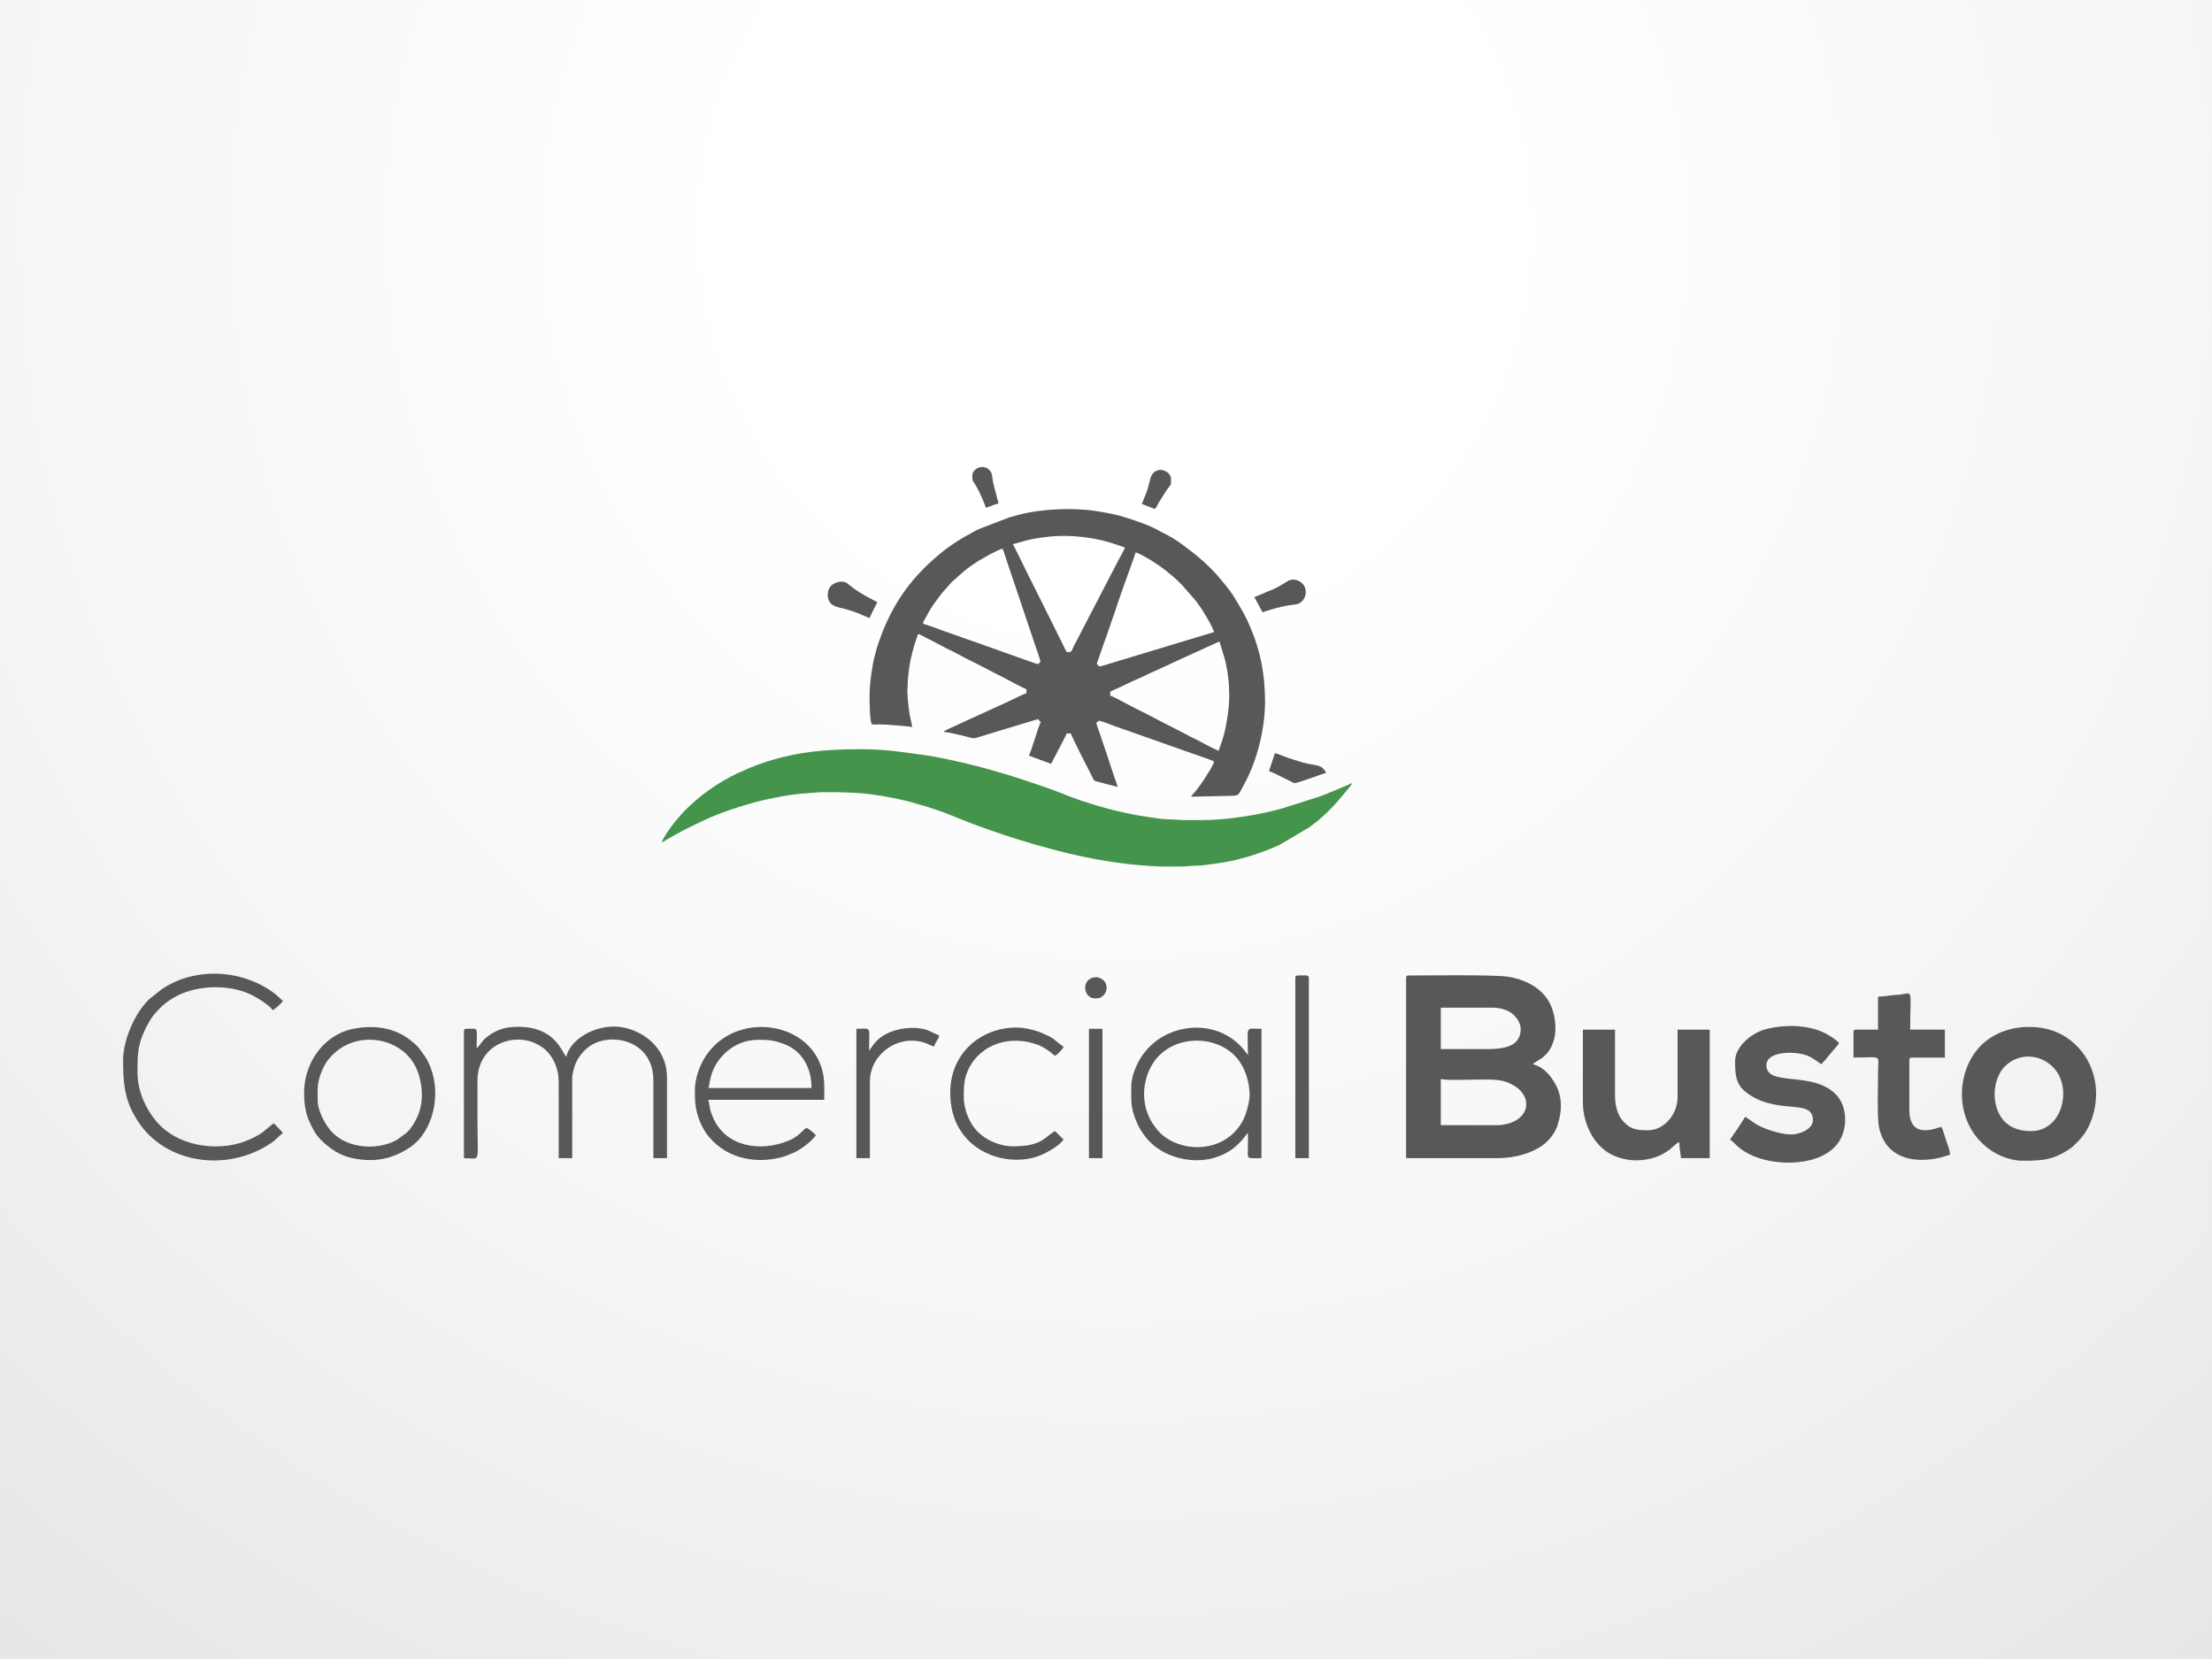
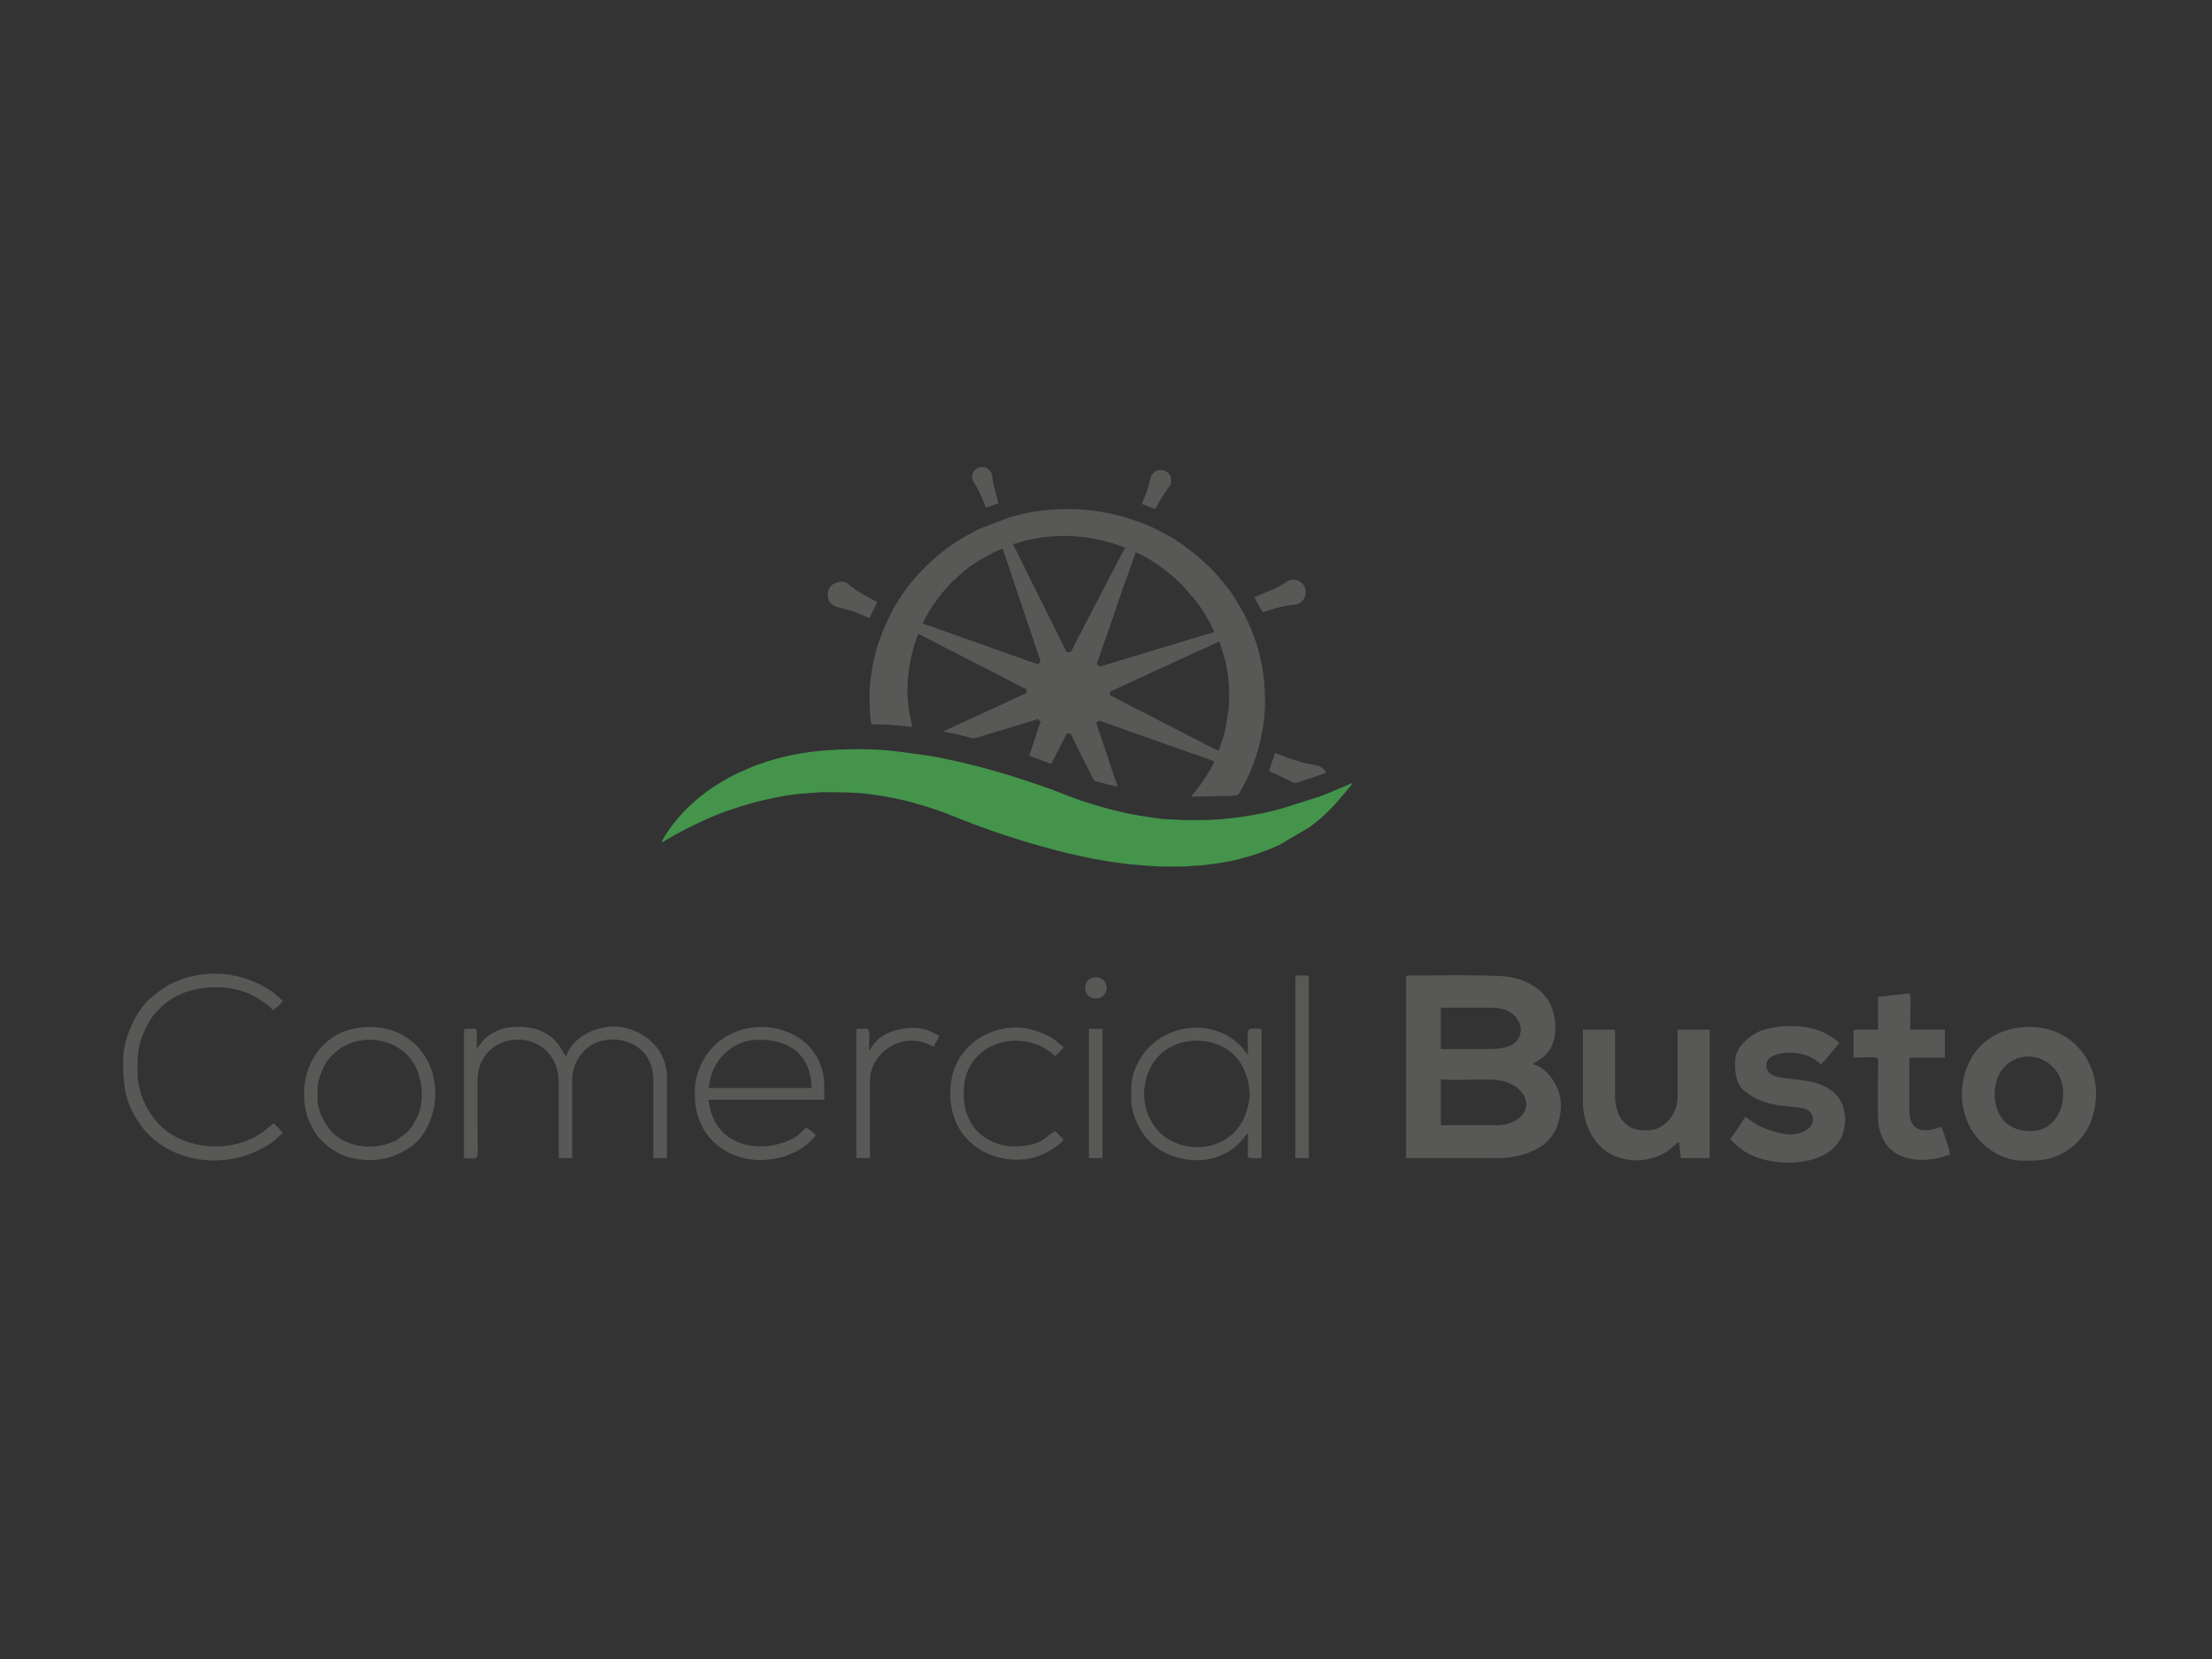
<svg xmlns="http://www.w3.org/2000/svg" version="1.1" id="Layer_1" x="0px" y="0px" width="720px" height="540px" viewBox="0 0 720 540" enable-background="new 0 0 720 540" xml:space="preserve">
  <rect x="0" y="0" width="720" height="540" fill="#333333" stroke="none" />
  <g id="Capa_x0020_1">
    <g id="_2012612135456">
      <radialGradient id="SVGID_1_" cx="257338.031" cy="-192040.578" r="615116.062" gradientTransform="matrix(0.001 0 0 -0.001 105.618 -117.528)" gradientUnits="userSpaceOnUse">
        <stop offset="0" style="stop-color:#FFFFFF" />
        <stop offset="0.2" style="stop-color:#FFFFFF" />
        <stop offset="0.569" style="stop-color:#F6F6F6" />
        <stop offset="1" style="stop-color:#E5E5E5" />
      </radialGradient>
-       <rect x="0" y="0.001" fill="url(#SVGID_1_)" width="719.998" height="540" />
    </g>
  </g>
  <g>
    <path fill="#44944C" d="M215.413,274.16c0.466-0.108,0.969-0.49,1.399-0.742c4.092-2.465,8.34-4.56,12.684-6.57   c4.811-2.238,10.806-4.236,15.879-5.624c2.31-0.634,4.691-1.125,7.072-1.627c3.554-0.742,7.527-1.292,11.344-1.483   c1.376-0.061,2.585-0.264,4.152-0.264c5.899,0,11.822,0.024,17.59,0.994c0.658,0.119,1.053,0.155,1.759,0.251l5.026,0.981   c1.137,0.287,2.166,0.443,3.267,0.742l6.222,1.795c2.105,0.693,4.008,1.279,5.971,2.058l4.308,1.698   c5.157,2.166,13.701,5.146,19.326,6.869l4.618,1.4c0.551,0.179,1.077,0.287,1.567,0.441c1.054,0.324,2.011,0.551,3.136,0.875   c9.537,2.691,20.606,4.904,30.538,5.684c1.304,0.096,2.548,0.166,3.745,0.262c3.146,0.253,6.438,0.145,9.608,0.145   c1.783,0,3.207-0.252,4.822-0.264c1.544-0.023,3.135-0.263,4.727-0.49c1.651-0.227,2.872-0.359,4.439-0.646   c1.52-0.274,2.885-0.537,4.295-0.896c4.848-1.232,8.832-2.633,13.403-4.654l9.753-5.744c0.515-0.396,0.98-0.73,1.531-1.148   c3.925-2.944,7.251-6.605,10.338-10.375c0.766-0.958,1.64-1.914,2.298-2.907c-0.539,0.036-0.909,0.323-1.353,0.514   c-3.135,1.281-6.281,2.717-9.488,3.877l-11.655,3.709c-7.802,2.273-18.595,3.925-26.828,3.925h-4.811   c-1.914,0-4.367-0.274-5.743-0.263c-1.628,0-3.865-0.348-5.553-0.599c-1.293-0.191-2.37-0.347-3.59-0.55   c-6.641-1.113-13.104-2.861-19.48-4.991l-4.393-1.615c-2.5-1.101-9.07-3.398-12.062-4.38c-3.614-1.196-7.191-2.393-10.9-3.398   l-3.219-0.934c-2.071-0.609-4.284-1.112-6.486-1.663c-1.173-0.299-2.166-0.515-3.362-0.777c-3.507-0.778-6.726-1.484-10.315-1.987   l-8.95-1.208c-7.706-1.005-17.279-0.837-24.757-0.215c-7.778,0.658-16.238,2.608-23.478,5.66l-3.04,1.364   c-0.395,0.191-0.682,0.275-1.029,0.443c-5.277,2.608-10.362,5.946-14.67,9.932c-1.041,0.969-2.836,2.657-3.639,3.709l-1.364,1.566   C219.062,268.189,215.747,272.711,215.413,274.16L215.413,274.16z" />
    <path fill="#585856" d="M361.375,225.11c0.395-0.203,0.646-0.299,1.102-0.502c2.177-0.922,5.672-2.717,7.777-3.59   c0.814-0.335,1.425-0.646,2.214-0.993c0.359-0.156,0.706-0.371,1.065-0.527l5.6-2.56c1.496-0.707,2.885-1.316,4.38-2.035   l3.302-1.507c0.443-0.228,0.755-0.323,1.197-0.539l8.915-4.056l1.783,5.839c0.191,0.706,0.347,1.532,0.479,2.19   c0.886,4.212,1.22,10.207,0.622,14.503c-0.539,3.817-1.041,7.299-2.429,10.937l-0.718,2.082c-0.455-0.035-3.938-1.901-4.416-2.129   c-0.371-0.191-0.682-0.359-1.053-0.563c-0.407-0.216-0.694-0.383-1.125-0.599c-0.79-0.406-1.484-0.742-2.238-1.113   c-0.754-0.383-1.399-0.742-2.189-1.148l-6.63-3.398c-0.347-0.18-0.718-0.347-1.064-0.539l-2.094-1.113   c-2.502-1.365-5.756-2.849-8.317-4.248l-1.662-0.874c-0.563-0.275-3.89-2.129-4.5-2.177V225.11z M316.467,154.941   c0,1.915,0.287,1.556,1.112,3.04c0.432,0.777,0.813,1.436,1.221,2.25c0.418,0.838,1.854,4.056,2.07,5.002   c0.886-0.072,3.075-1.244,4.152-1.328l-1.759-6.809c-0.263-1.328-0.203-2.656-0.754-3.518   C320.619,150.622,316.467,152.249,316.467,154.941L316.467,154.941z M371.666,164.035c0.264,0.12,4.128,1.603,4.141,1.603   c0.431,0,1.029-1.424,1.341-2.01l2.692-4.26c1.447-1.927,1.315-1.233,1.315-3.626c0-1.759-2.943-3.805-5.276-2.202   c-1.604,1.113-1.556,3.35-2.537,6.282L371.666,164.035z M413.105,251.041c1.245,0.288,8.09,3.878,8.149,3.878   c1.28,0,9.083-3.039,10.422-3.351c-1.651-3.123-3.529-2.154-8.005-3.482l-4.368-1.377c-0.921-0.323-3.649-1.495-4.331-1.555   l-1.412,4.333C413.38,250.095,413.153,250.467,413.105,251.041L413.105,251.041z M408.283,194.37l2.68,4.942   c0.718-0.335,1.855-0.599,2.717-0.886c1.328-0.432,4.439-1.209,5.827-1.389c0.706-0.096,2.573-0.275,3.111-0.502   c3.004-1.328,3.482-6.043-0.12-7.551c-1.089-0.466-2.273-0.466-3.303,0.132c-1.591,0.909-1.902,1.28-4.403,2.537L408.283,194.37z    M269.416,193.568c0,2.668,1.591,3.686,3.71,4.176c2.153,0.49,4.044,1.052,6.162,1.854c0.335,0.131,0.539,0.263,0.933,0.407   l2.824,1.185c0.215-0.442,0.335-0.813,0.586-1.292c0.239-0.491,0.396-0.885,0.646-1.352c0.479-0.874,0.861-1.723,1.304-2.573   c-0.467-0.107-0.371-0.143-0.718-0.335l-3.733-2.022c-1.604-0.897-3.339-2.129-4.763-3.254c-0.239-0.18-0.443-0.419-0.658-0.551   c-1.496-0.993-3.841-0.299-4.978,0.658C269.894,191.174,269.416,192.407,269.416,193.568L269.416,193.568z M357.893,216.961   l-0.909-0.837l1.531-4.427c0.551-1.604,1.017-2.991,1.604-4.547l3.159-9.142c1.053-3.375,3.542-10.196,4.799-13.642l1.579-4.559   c1.017,0.228,3.291,1.567,4.272,2.142c1.472,0.837,4.403,2.836,5.72,3.913c2.153,1.759,2.896,2.345,5.085,4.535l4.476,5.134   c0.49,0.646,0.897,1.185,1.353,1.855c0.993,1.436,3.361,5.277,4.116,7.12c0.167,0.419,0.406,0.766,0.515,1.221l-23.203,7.012   c-1.615,0.467-3.135,0.945-4.714,1.424c-1.52,0.467-3.04,0.945-4.619,1.4C361.029,216.028,359.496,216.579,357.893,216.961   L357.893,216.961z M326.351,178.598c0.383,0.79,1.125,3.435,1.531,4.487l9.286,27.606c0.239,0.754,1.483,4.128,1.483,4.667   c0,0.107-0.682,0.801-0.801,0.801c-0.455,0-3.997-1.364-4.704-1.591c-1.555-0.515-3.086-1.065-4.63-1.64l-11.631-4.141   c-0.778-0.263-1.567-0.514-2.393-0.825l-6.905-2.453c-1.029-0.359-6.593-2.441-7.167-2.453c0.048-0.575,0.682-1.676,0.945-2.13   c0.396-0.67,0.73-1.352,1.149-2.058c1.221-2.023,1.819-2.789,3.159-4.595c1.592-2.13,2.346-2.716,3.625-4.26   c0.778-0.945,0.994-0.945,1.651-1.556c3.973-3.673,6.043-5.122,10.985-7.862C322.617,180.226,325.609,178.658,326.351,178.598   L326.351,178.598z M329.689,177.126c2.572-0.598,3.721-1.197,7.144-1.807c7.335-1.316,13.545-1.137,20.809,0.323   c1.544,0.312,2.859,0.742,4.319,1.161l4.225,1.4c-0.192,0.706-1.712,3.279-2.19,4.224l-13.881,26.756   c-1.615,2.788-0.886,3.099-2.645,3.099c-0.443,0-0.885-1.256-1.244-1.962l-3.59-7.239c-0.12-0.239-0.131-0.239-0.275-0.527   l-4.129-8.305c-0.096-0.167-0.179-0.359-0.264-0.538l-2.189-4.368C333.71,185.311,331.843,181.183,329.689,177.126L329.689,177.126   z M283.045,226.582c0,1.197,0,8.879,0.826,9.191c0.192,0.071,2.393,0.023,2.788,0.023c2.597,0.036,5.17,0.371,7.742,0.539   c0.73,0.06,1.843,0.251,2.549,0.264l-0.79-3.626c-0.431-2.561-0.742-5.433-0.826-7.994l0.204-4.225   c0.191-1.364,0.263-2.656,0.479-3.937c0.502-3.003,1.245-5.875,2.213-8.735c0.216-0.634,0.455-1.089,0.586-1.688   c0.61,0.047,1.663,0.694,2.226,0.981l5.469,2.824c1.603,0.945,3.314,1.639,4.954,2.536c3.41,1.891,6.964,3.506,10.41,5.361   l4.942,2.537c1.341,0.67,6.354,3.458,7.288,3.673v1.34c-0.933,0.216-5.696,2.645-6.773,3.112c-0.646,0.275-1.101,0.49-1.663,0.742   l-11.918,5.457c-1.161,0.491-2.166,1.065-3.374,1.567c-0.646,0.263-2.968,1.269-3.267,1.675c1.747,0.156,6.234,1.221,8.029,1.723   c2.13,0.61,1.939,0.407,3.938-0.167l5.648-1.711c0.551-0.156,1.208-0.347,1.843-0.563l7.598-2.297   c1.304-0.371,2.561-0.826,3.817-1.125c0.263,0.502,0.335,0.622,0.801,0.933c-1.125,2.345-2.764,8.639-3.877,10.961l7.216,2.68   c0.718-1.364,4.918-9.297,5.085-9.896h1.328c0.179,0.754,6.473,13.235,7.395,14.934c0.335,0.622,0.623,0.55,1.376,0.766   c2.178,0.598,4.261,1.161,6.474,1.676c-0.119-0.515-0.239-0.886-0.406-1.341c-1.102-2.979-2.059-6.114-3.052-9.106l-1.759-5.193   c-0.407-1.353-1.424-3.877-1.735-5.206c0.527-0.288,0.515-0.395,0.933-0.67c1.531,0.359,3.244,1.029,4.679,1.604   c1.508,0.598,3.075,1.053,4.643,1.64l18.763,6.629c1.891,0.682,8.041,2.728,9.347,3.362c-0.372,1.58-2.047,3.854-2.933,5.349   c-0.861,1.436-1.938,2.812-2.943,4.14c-0.216,0.276-0.347,0.383-0.563,0.646c-0.406,0.515-0.753,0.79-1.053,1.352l13.486-0.287   c2.25-0.252,1.699,0,3.53-3.279c4.344-7.754,7.048-18.213,7.048-27.439c0-8.651-1.436-16.166-4.606-23.729   c-1.855-4.428-2.98-6.139-5.325-10.04c-1.628-2.705-3.758-5.062-5.768-7.466l-1.951-2.059c-0.023-0.012-0.156-0.144-0.203-0.203   c-3.195-3.183-5.648-5.014-9.262-7.706c-1.76-1.316-3.949-2.633-5.899-3.59c-0.432-0.216-0.922-0.431-1.328-0.682   c-3.159-1.843-7.491-3.267-10.984-4.38c-3.088-0.994-6.067-1.544-9.418-2.083c-7.563-1.22-18.128-0.766-25.499,1.208   c-1.053,0.287-1.916,0.502-2.944,0.802l-9.753,3.746c-0.479,0.239-0.825,0.359-1.28,0.598c-2.488,1.34-4.966,2.752-7.311,4.32   c-3.003,1.986-5.696,4.344-8.328,6.772l-1.005,0.994c-0.012,0.024-0.048,0.048-0.061,0.072   c-7.335,7.312-11.846,15.293-15.149,25.081c-0.347,1.017-0.539,1.962-0.85,3.027c-0.574,2.022-0.934,4.296-1.232,6.391   C283.296,221.592,283.045,224.129,283.045,226.582L283.045,226.582z" />
    <path fill="#585856" d="M468.977,351.24c2.417,0.491,9.717,0.145,12.66,0.145c5.229,0,7.634-0.061,11.032,1.902   c6.713,3.865,5.277,12.17-4.739,12.959h-18.953V351.24z M356.375,324.963c1.28,0,1.951-0.133,2.704-0.873   c1.556-1.531,1.388-3.566,0.275-4.859c-0.432-0.479-1.675-1.16-2.429-1.16C351.78,318.07,352.379,324.963,356.375,324.963   L356.375,324.963z M354.448,376.979h4.404v-42.108h-4.404V376.979z M421.627,318.346v58.634h4.403v-58.634   c0-1.173-1.064-0.826-3.578-0.826C421.818,317.52,421.627,317.711,421.627,318.346L421.627,318.346z M282.879,342.027   c0-8.33,1.042-7.156-4.128-7.156v42.108h4.403v-25.046c0-8.531,8.819-15.292,17.566-12.611c1.053,0.322,2.297,1.076,3.351,1.328   c0.383-1.627,1.28-1.951,1.651-3.578l-3.77-1.734c-4.164-1.496-9.967-0.659-13.534,1.221c-2.333,1.231-3.721,2.729-5.085,4.821   L282.879,342.027z M309.301,355.787c0,18.823,18.392,24.89,29.544,20.176c2.333-0.994,6.043-3.087,7.347-5.039l-2.752-2.752   c-3.446,1.818-4.008,4.954-13.761,4.954c-3.59,0-7.539-1.508-10.147-3.626c-0.204-0.155-0.431-0.359-0.599-0.49   c-3.123-2.633-5.229-7.67-5.229-11.848c0-3.434,0.036-6.03,1.556-9.178c4.068-8.399,14-11.283,22.843-7.777   c1.065,0.419,1.975,0.993,2.848,1.556c0.885,0.562,1.675,1.364,2.489,1.915c0.825-0.551,2.501-2.105,2.752-3.027   c-0.563-0.204-0.275-0.109-0.694-0.408c-1.891-1.34-2.237-2.285-5.672-3.685c-0.706-0.288-1.029-0.491-1.748-0.741   c-0.717-0.253-1.567-0.467-2.118-0.623C324.557,332.023,309.301,339.418,309.301,355.787L309.301,355.787z M103.387,357.989   c0-4.355-0.215-5.612,1.532-9.753c0.873-2.07,1.902-3.457,3.35-4.906c8.556-8.495,23.167-5.336,27.378,4.703   c2.046,4.895,2.405,11.164-0.048,16.012c-0.909,1.795-1.843,3.314-3.279,4.703l-3.195,2.32c-6.258,3.422-15.759,2.859-20.94-2.453   C105.781,366.139,103.387,361.52,103.387,357.989L103.387,357.989z M98.984,356.063c0,3.158,0.551,6.354,1.556,8.627   c1.185,2.668,2.094,4.547,4.021,6.438c2.656,2.633,5.887,4.871,9.681,5.732c7.083,1.615,13.115,0.623,19.05-3.291   c7.694-5.062,10.375-17.135,6.833-26.17c-1.196-3.039-2.225-4.212-3.972-6.484c-0.586-0.766-1.951-1.855-2.753-2.478   c-5.349-4.128-12.205-4.919-18.882-3.458c-6.306,1.375-11.5,6.258-13.881,12.266C99.606,349.828,98.984,352.437,98.984,356.063   L98.984,356.063z M40.074,345.054c0,6.271,0.275,11.966,3.494,17.698c0.694,1.268,1.424,2.43,2.238,3.541   c9.453,12.865,29.281,15.27,43.27,5.182l3.027-2.752l-2.967-3.1c-3.147,2.226-2.872,2.955-7.635,5.158   c-9.273,4.319-22.232,2.716-29.389-4.464c-4.2-4.224-7.359-10.806-7.359-17.136c0-5.289-0.036-8.83,2.297-13.678   c0.192-0.395,0.276-0.633,0.419-0.945l1.688-3.002c0.886-1.245,1.723-2.166,2.776-3.268c1.962-2.046,4.631-3.77,7.251-4.871   c6.677-2.787,15.724-2.835,22.365,0.252c1.962,0.91,6.174,3.53,7.251,5.146c1.101-0.741,2.573-1.938,3.303-3.026   c-0.897-0.611-1.556-1.664-3.901-3.256c-10.602-7.191-24.997-7.563-35.467-0.609l-3.997,3.158   C43.904,329.559,40.074,338.496,40.074,345.054L40.074,345.054z M389.69,373.401c-4.201,0-8.748-1.53-11.68-4.284   c-0.036-0.035-0.096-0.096-0.144-0.131c-5.36-5.193-6.916-12.888-4.068-20.008c4.811-12.039,20.534-12.936,27.94-5.516   c3.219,3.207,4.774,7.766,5.014,12.35c0.107,2.152-0.718,5.264-1.399,7.107C403.007,369.238,397.025,373.401,389.69,373.401   L389.69,373.401z M368.222,353.861c0,4.367-0.228,6.484,1.448,10.662c0.944,2.369,1.675,3.518,3.1,5.42   c5.24,6.977,16.201,9.573,24.194,6.33c2.106-0.85,3.638-1.711,5.182-3.074c2.608-2.322,2.477-2.657,4.057-4.477   c0,1.473,0.012,2.932,0,4.404c0,4.403-0.897,3.854,4.403,3.854v-42.109c-5.564,0-4.403-1.388-4.403,8.531l-0.599-0.777   c-8.986-12.421-28.539-10.075-35.276,3.434C369.287,348.129,368.222,350.93,368.222,353.861L368.222,353.861z M247.089,338.449   c3.338,0,5.061,0.263,8.016,1.34c5.768,2.082,9.047,7.527,9.047,14.348h-33.578c0.575-1.197,0.251-6.176,5.026-10.95   C238.269,340.519,241.895,338.449,247.089,338.449L247.089,338.449z M226.172,354.962c0,4.081,0.191,6.581,1.759,10.339   c1.041,2.488,2.346,4.367,4.08,6.103c5.864,5.863,14.216,7.335,22.245,5.313c1.58-0.396,3.016-1.053,4.392-1.663   c2.142-0.944,5.66-3.686,6.893-5.504c-0.551-0.814-2.119-1.986-3.04-2.477c-1.459,0.98-2.417,2.787-5.732,4.176   c-9.25,3.877-20.461,1.986-24.542-7.203c-1.46-3.279-0.981-3.159-1.652-6.056h37.717v-4.403c0-21.814-31.064-26.493-40.11-7.072   C227.177,348.691,226.172,351.91,226.172,354.962L226.172,354.962z M155.141,341.201c0-7.264,0.862-6.33-3.303-6.33   c-0.634,0-0.826,0.191-0.826,0.825v41.283c5.612,0,4.404,2.273,4.404-12.11c0-4.307,0.024-8.627,0-12.936   c-0.072-11.966,11.69-15.891,19.098-12.217c1.568,0.777,2.729,1.556,3.818,2.788c2.01,2.261,3.518,5.528,3.518,9.704v24.77h4.404   v-26.146c0-1.352,0.729-3.84,1.184-4.869c1.125-2.525,3.387-5.025,5.875-6.246c7.372-3.602,19.362-0.191,19.362,11.941v25.32h4.416   v-26.421c0-7.897-5.661-14.062-13.486-15.976c-8.113-1.998-17.793,3.004-19.278,9.369c-1.173-0.861-3.135-8.771-13.498-9.632   c-5.241-0.431-9.25,0.491-12.995,3.78C156.757,339.047,155.99,340.578,155.141,341.201L155.141,341.201z M611.302,324.412v10.732   h-7.168c-0.635,0-0.826,0.193-0.826,0.826v8.258c9.609,0,7.994-1.281,7.994,4.953c0,4.452-0.347,14.695,0.335,17.83   c2.058,9.549,10.434,11.678,18.967,10.004c1.639-0.324,2.549-0.779,4.091-1.137c0-1.615-0.729-3.16-1.208-4.571   c-0.466-1.437-0.981-3.339-1.544-4.512c-1.16,0.096-10.457,4.655-10.457-5.505v-16.238c0-0.633,0.191-0.824,0.825-0.824h10.733   v-9.084h-11.283c0-14.777,1.388-11.547-4.679-11.296C614.951,323.945,613.444,324.412,611.302,324.412L611.302,324.412z    M564.778,345.33c0,3.541-0.036,7.322,3.255,9.955c10.088,8.089,22.065,1.891,22.065,9.311c0,2.848-4.093,4.678-7.156,4.678   c-3.326,0-9.441-1.963-11.762-3.649l-3.1-2.13l-2.37,3.686c-0.908,1.363-1.723,2.439-2.583,3.744   c1.902,1.281,2.033,2.489,6.078,4.645c8.101,4.318,24.422,4.439,29.65-4.416c2.514-4.248,2.526-11.117-1.387-15.031   c-7.73-7.693-22.509-2.248-22.509-9.416c0-4.631,9.466-4.727,13.486-3.027c1.83,0.766,2.908,1.746,4.403,2.752   c0.479-0.706,0.886-0.945,1.425-1.615c0.55-0.682,0.944-1.113,1.483-1.807c0.97-1.232,2.07-2.25,2.872-3.459   c-0.861-1.184-4.141-3.123-5.611-3.744c-5.505-2.299-12.422-2.299-18.213-0.826C570.246,336.139,564.778,340.639,564.778,345.33   L564.778,345.33z M515.226,358.814c0,6.929,3.638,14.791,10.529,17.543c3.758,1.496,7.695,1.748,11.823,0.682   c2.082-0.538,3.351-1.197,4.954-2.201c1.795-1.125,3.063-2.813,4.068-3.088c0,1.676,0.419,3.686,0.551,5.23h9.357v-41.834H546.05   v22.018c0,5.42-4.283,10.733-9.632,10.733c-3.697,0-5.887-0.228-8.46-3.374c-1.341-1.652-2.273-4.691-2.273-7.635v-21.742h-10.459   V358.814L515.226,358.814z M661.129,368.172c-5.194,0-8.963-2.069-10.83-6.521c-1.902-4.523-1.196-10.816,2.083-14.334   c4.26-4.584,11.428-4.561,15.975,0.131C674.674,353.98,671.396,368.172,661.129,368.172L661.129,368.172z M658.102,377.805   c6.521,0,10.158-0.107,15.807-4.008c1.125-0.779,1.76-1.58,2.704-2.525c4.799-4.762,6.594-13.377,5.193-19.924   c-0.981-4.618-3.194-8.531-6.557-11.606c-2.369-2.178-5.289-3.864-8.521-4.703c-6.533-1.687-14.144-0.657-19.529,3.243   c-1.112,0.814-1.901,1.447-2.8,2.43c-0.754,0.813-1.711,2.058-2.273,2.955c-6.282,9.92-4.464,25.213,7.766,31.878   C651.855,376.62,655.218,377.805,658.102,377.805L658.102,377.805z M483.838,341.477h-14.861V327.99h16.789   c2.548,0,5.097,0.777,6.533,1.998c1.615,1.377,2.86,3.326,2.668,5.564C494.536,340.746,489.343,341.477,483.838,341.477   L483.838,341.477z M457.68,318.346v58.634h29.736c5.792,0,11.367-1.712,14.754-4.235c1.843-1.377,3.231-3.017,4.248-5.111   c0.348-0.693,0.323-0.717,0.609-1.591c1.424-4.355,1.544-8.903-0.646-12.972c-1.532-2.848-3.948-5.84-7.407-6.641   c1.054-1.436,5.134-1.879,6.845-8.029c1.101-3.998,0.155-9.154-1.52-12.158c-2.765-4.978-8.305-7.635-13.917-8.375   c-4.869-0.646-26.05-0.348-31.878-0.348C457.871,317.52,457.68,317.711,457.68,318.346L457.68,318.346z" />
  </g>
</svg>